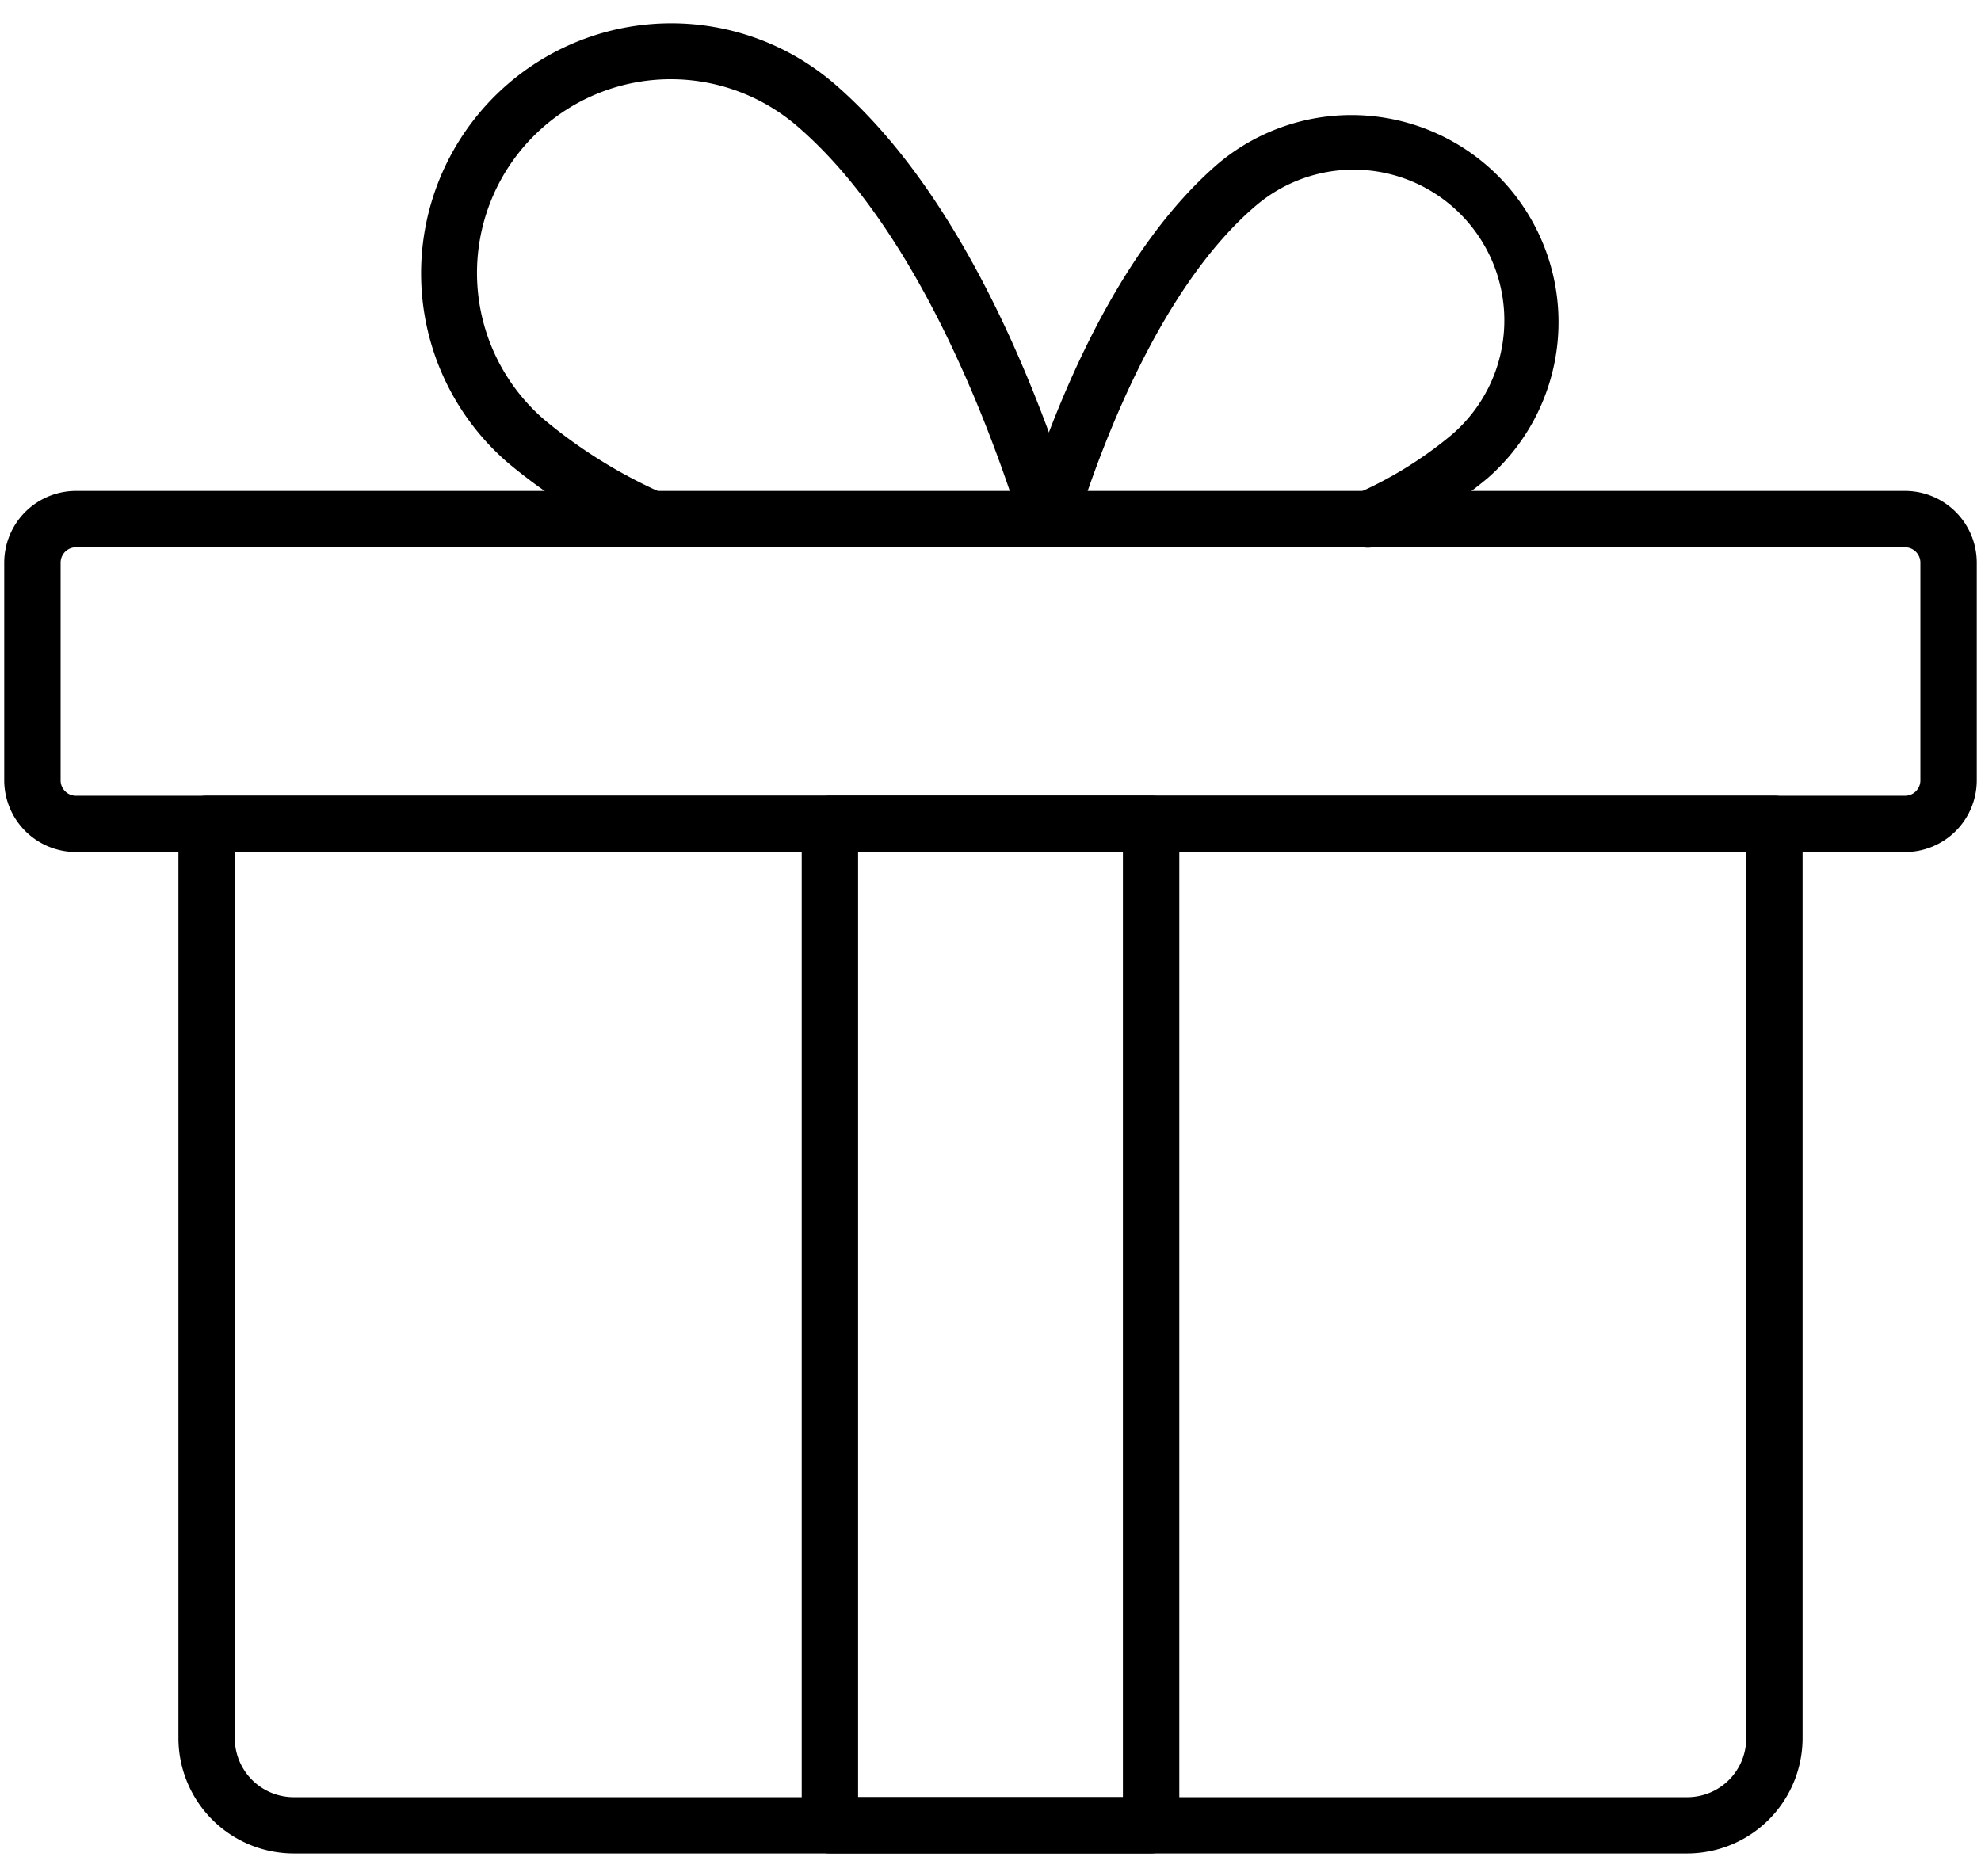
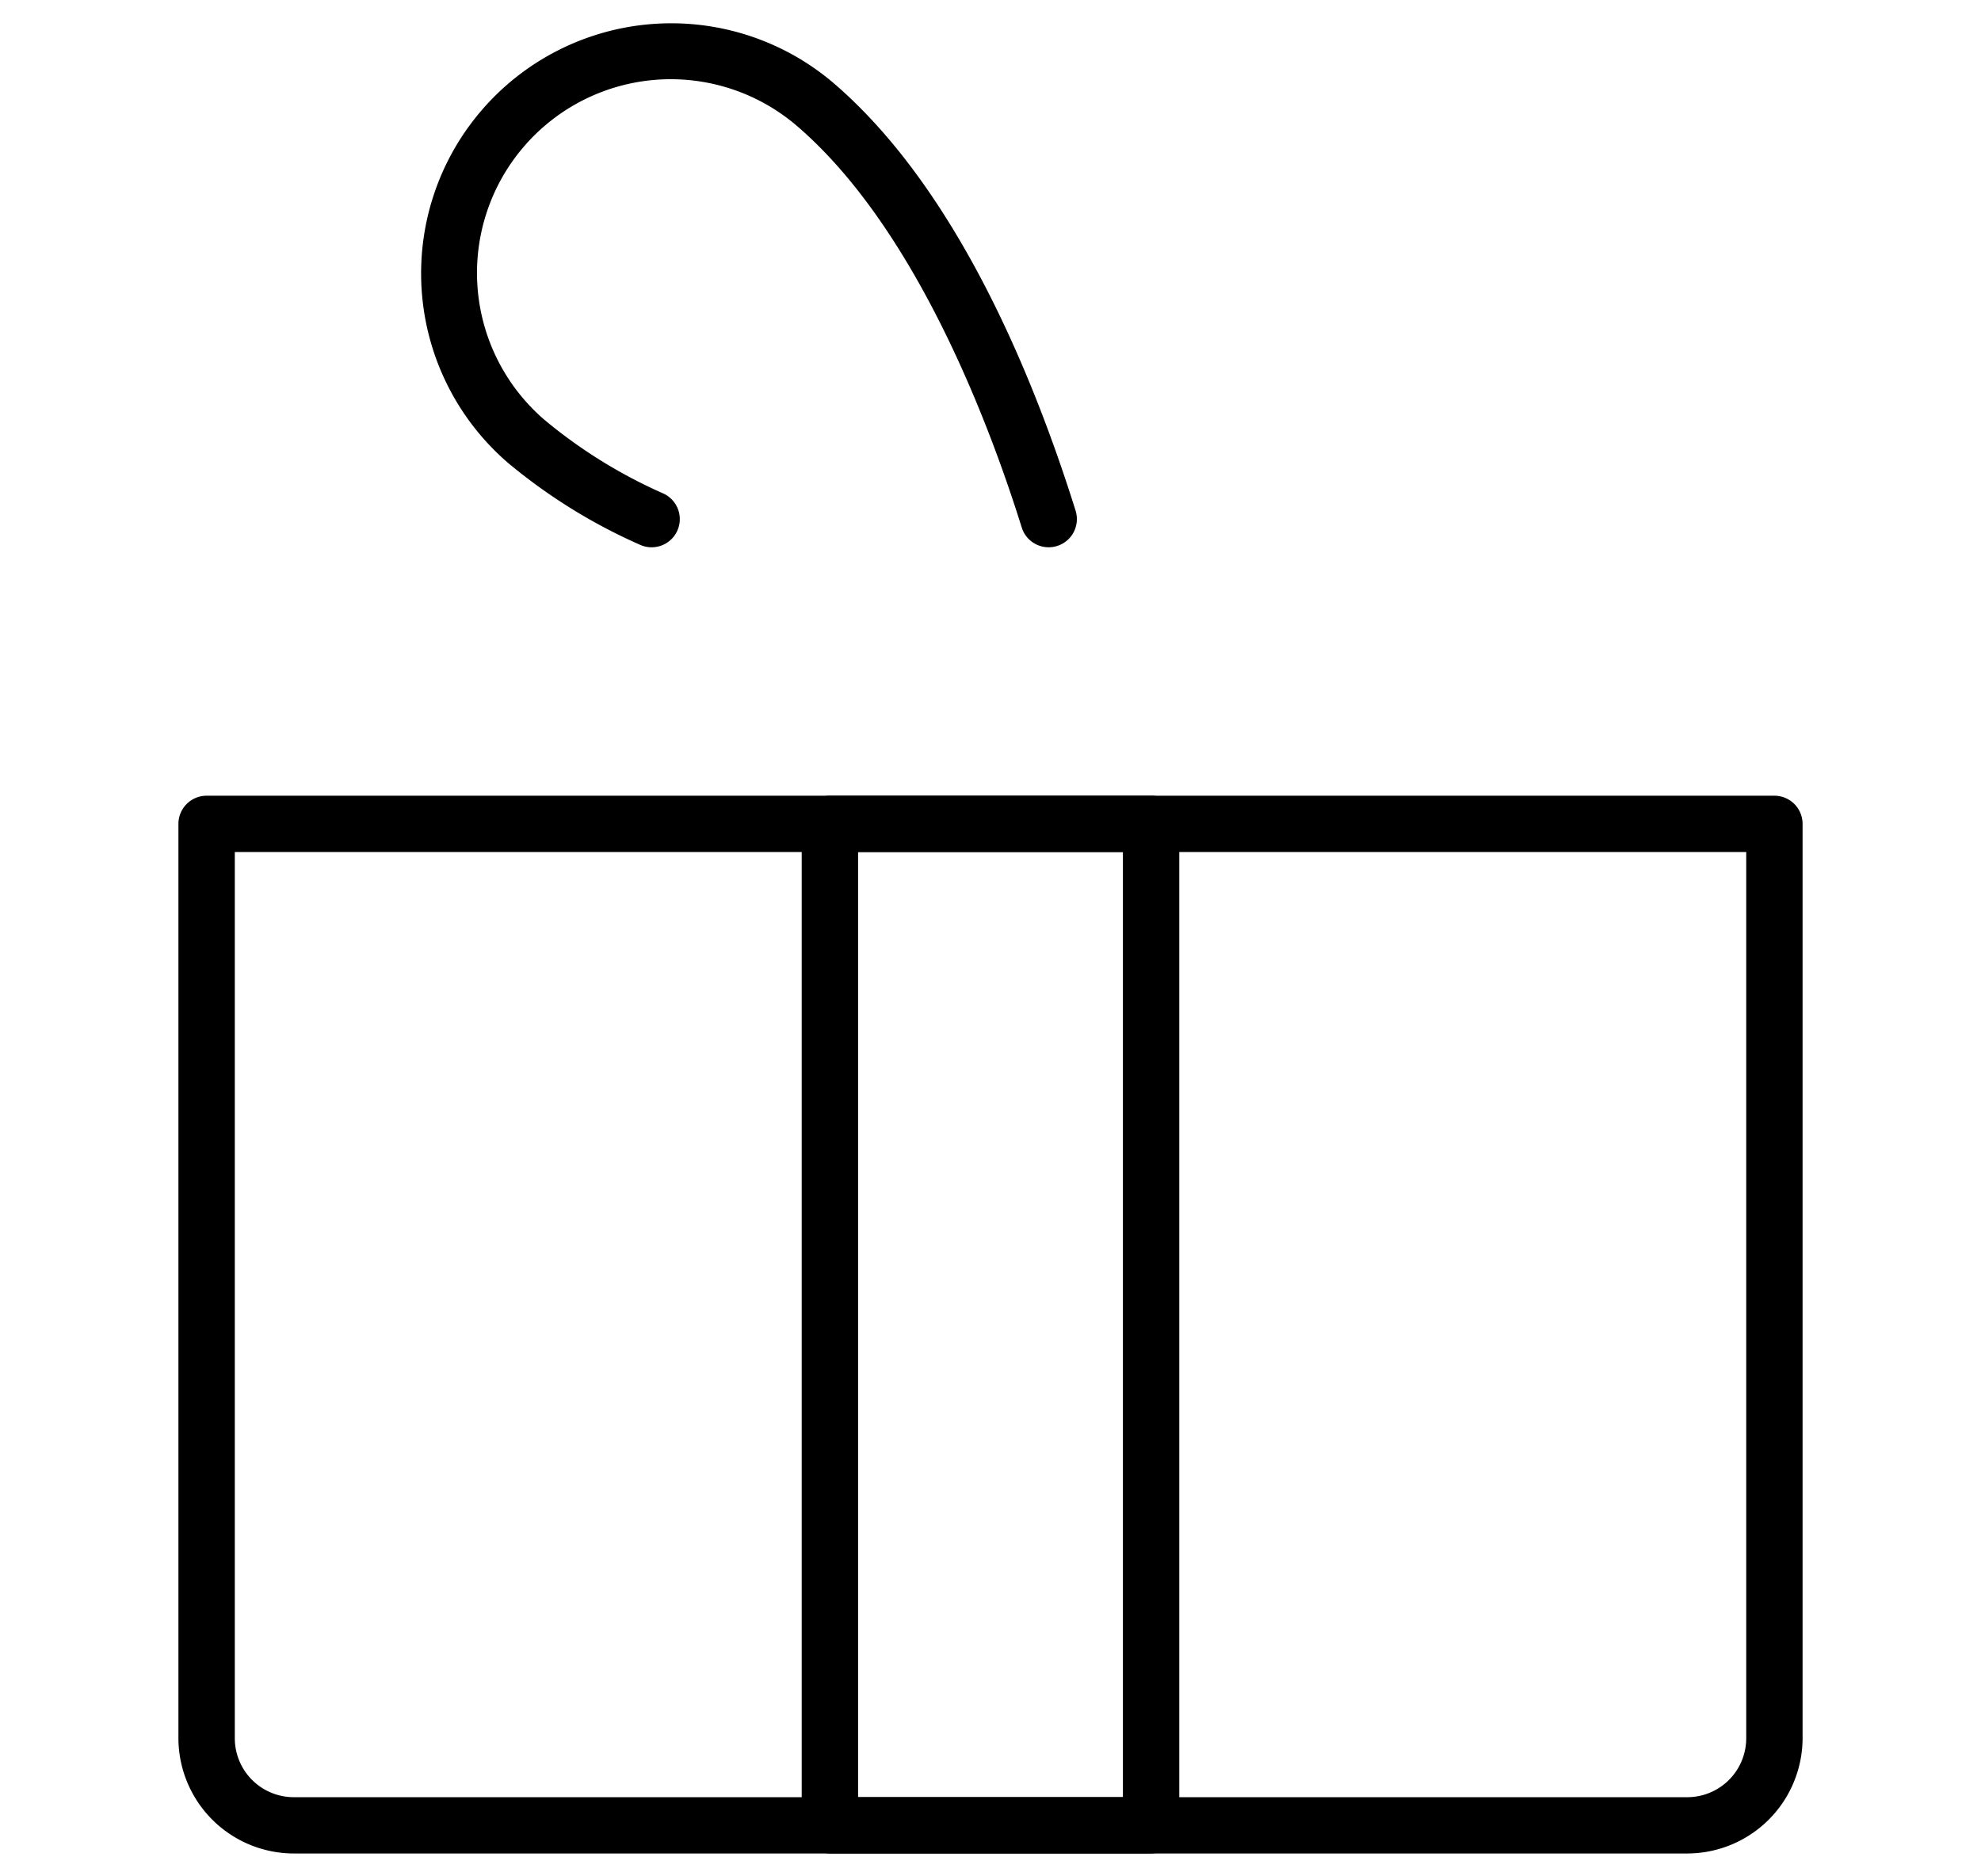
<svg xmlns="http://www.w3.org/2000/svg" width="76" height="72" fill="none" viewBox="0 0 76 72">
  <path fill="currentColor" d="M64.733 71.123H11.267a4.432 4.432 0 0 1-4.422-4.42V31.614a1.081 1.081 0 0 1 1.081-1.08h60.147a1.081 1.081 0 0 1 1.082 1.08v35.089a4.432 4.432 0 0 1-4.422 4.42zM9.008 32.695v34.008a2.263 2.263 0 0 0 2.26 2.26h53.465a2.262 2.262 0 0 0 2.26-2.26V32.695H9.007z">
- 											</path>
-   <path fill="currentColor" d="M73.085 32.695H2.915a2.755 2.755 0 0 1-2.753-2.749v-8.357a2.755 2.755 0 0 1 2.753-2.751h70.17a2.755 2.755 0 0 1 2.753 2.751v8.357a2.755 2.755 0 0 1-2.753 2.75zM2.915 21a.59.59 0 0 0-.59.59v8.356a.59.59 0 0 0 .59.59h70.17a.59.59 0 0 0 .59-.59v-8.357a.59.59 0 0 0-.59-.589H2.915z">
- 											</path>
-   <path fill="currentColor" d="M40.23 21a1.081 1.081 0 0 1-1.032-1.404c1.336-4.276 3.732-10.054 7.554-13.333A7.946 7.946 0 0 1 57.08 18.34a17.38 17.38 0 0 1-4.117 2.558 1.082 1.082 0 0 1-1.267-1.718c.102-.104.224-.186.36-.242a15.29 15.29 0 0 0 3.614-2.235 5.782 5.782 0 1 0-7.507-8.796C44.55 11 42.29 16.963 41.265 20.242A1.081 1.081 0 0 1 40.23 21z">
											</path>
  <path fill="currentColor" d="M40.23 21a1.08 1.08 0 0 1-1.031-.757c-1.281-4.094-4.108-11.54-8.636-15.42a7.433 7.433 0 0 0-9.66 11.3 19.242 19.242 0 0 0 4.55 2.816 1.08 1.08 0 1 1-.908 1.962 21.321 21.321 0 0 1-5.052-3.136A9.597 9.597 0 0 1 31.968 3.178c4.695 4.02 7.645 11.147 9.297 16.419A1.081 1.081 0 0 1 40.23 21zm3.932 50.123H31.838a1.081 1.081 0 0 1-1.081-1.08v-38.43a1.081 1.081 0 0 1 1.08-1.08h12.325a1.081 1.081 0 0 1 1.081 1.08v38.428a1.081 1.081 0 0 1-1.08 1.081zM32.92 68.961h10.16V32.695H32.92v36.266z">
											</path>
</svg>